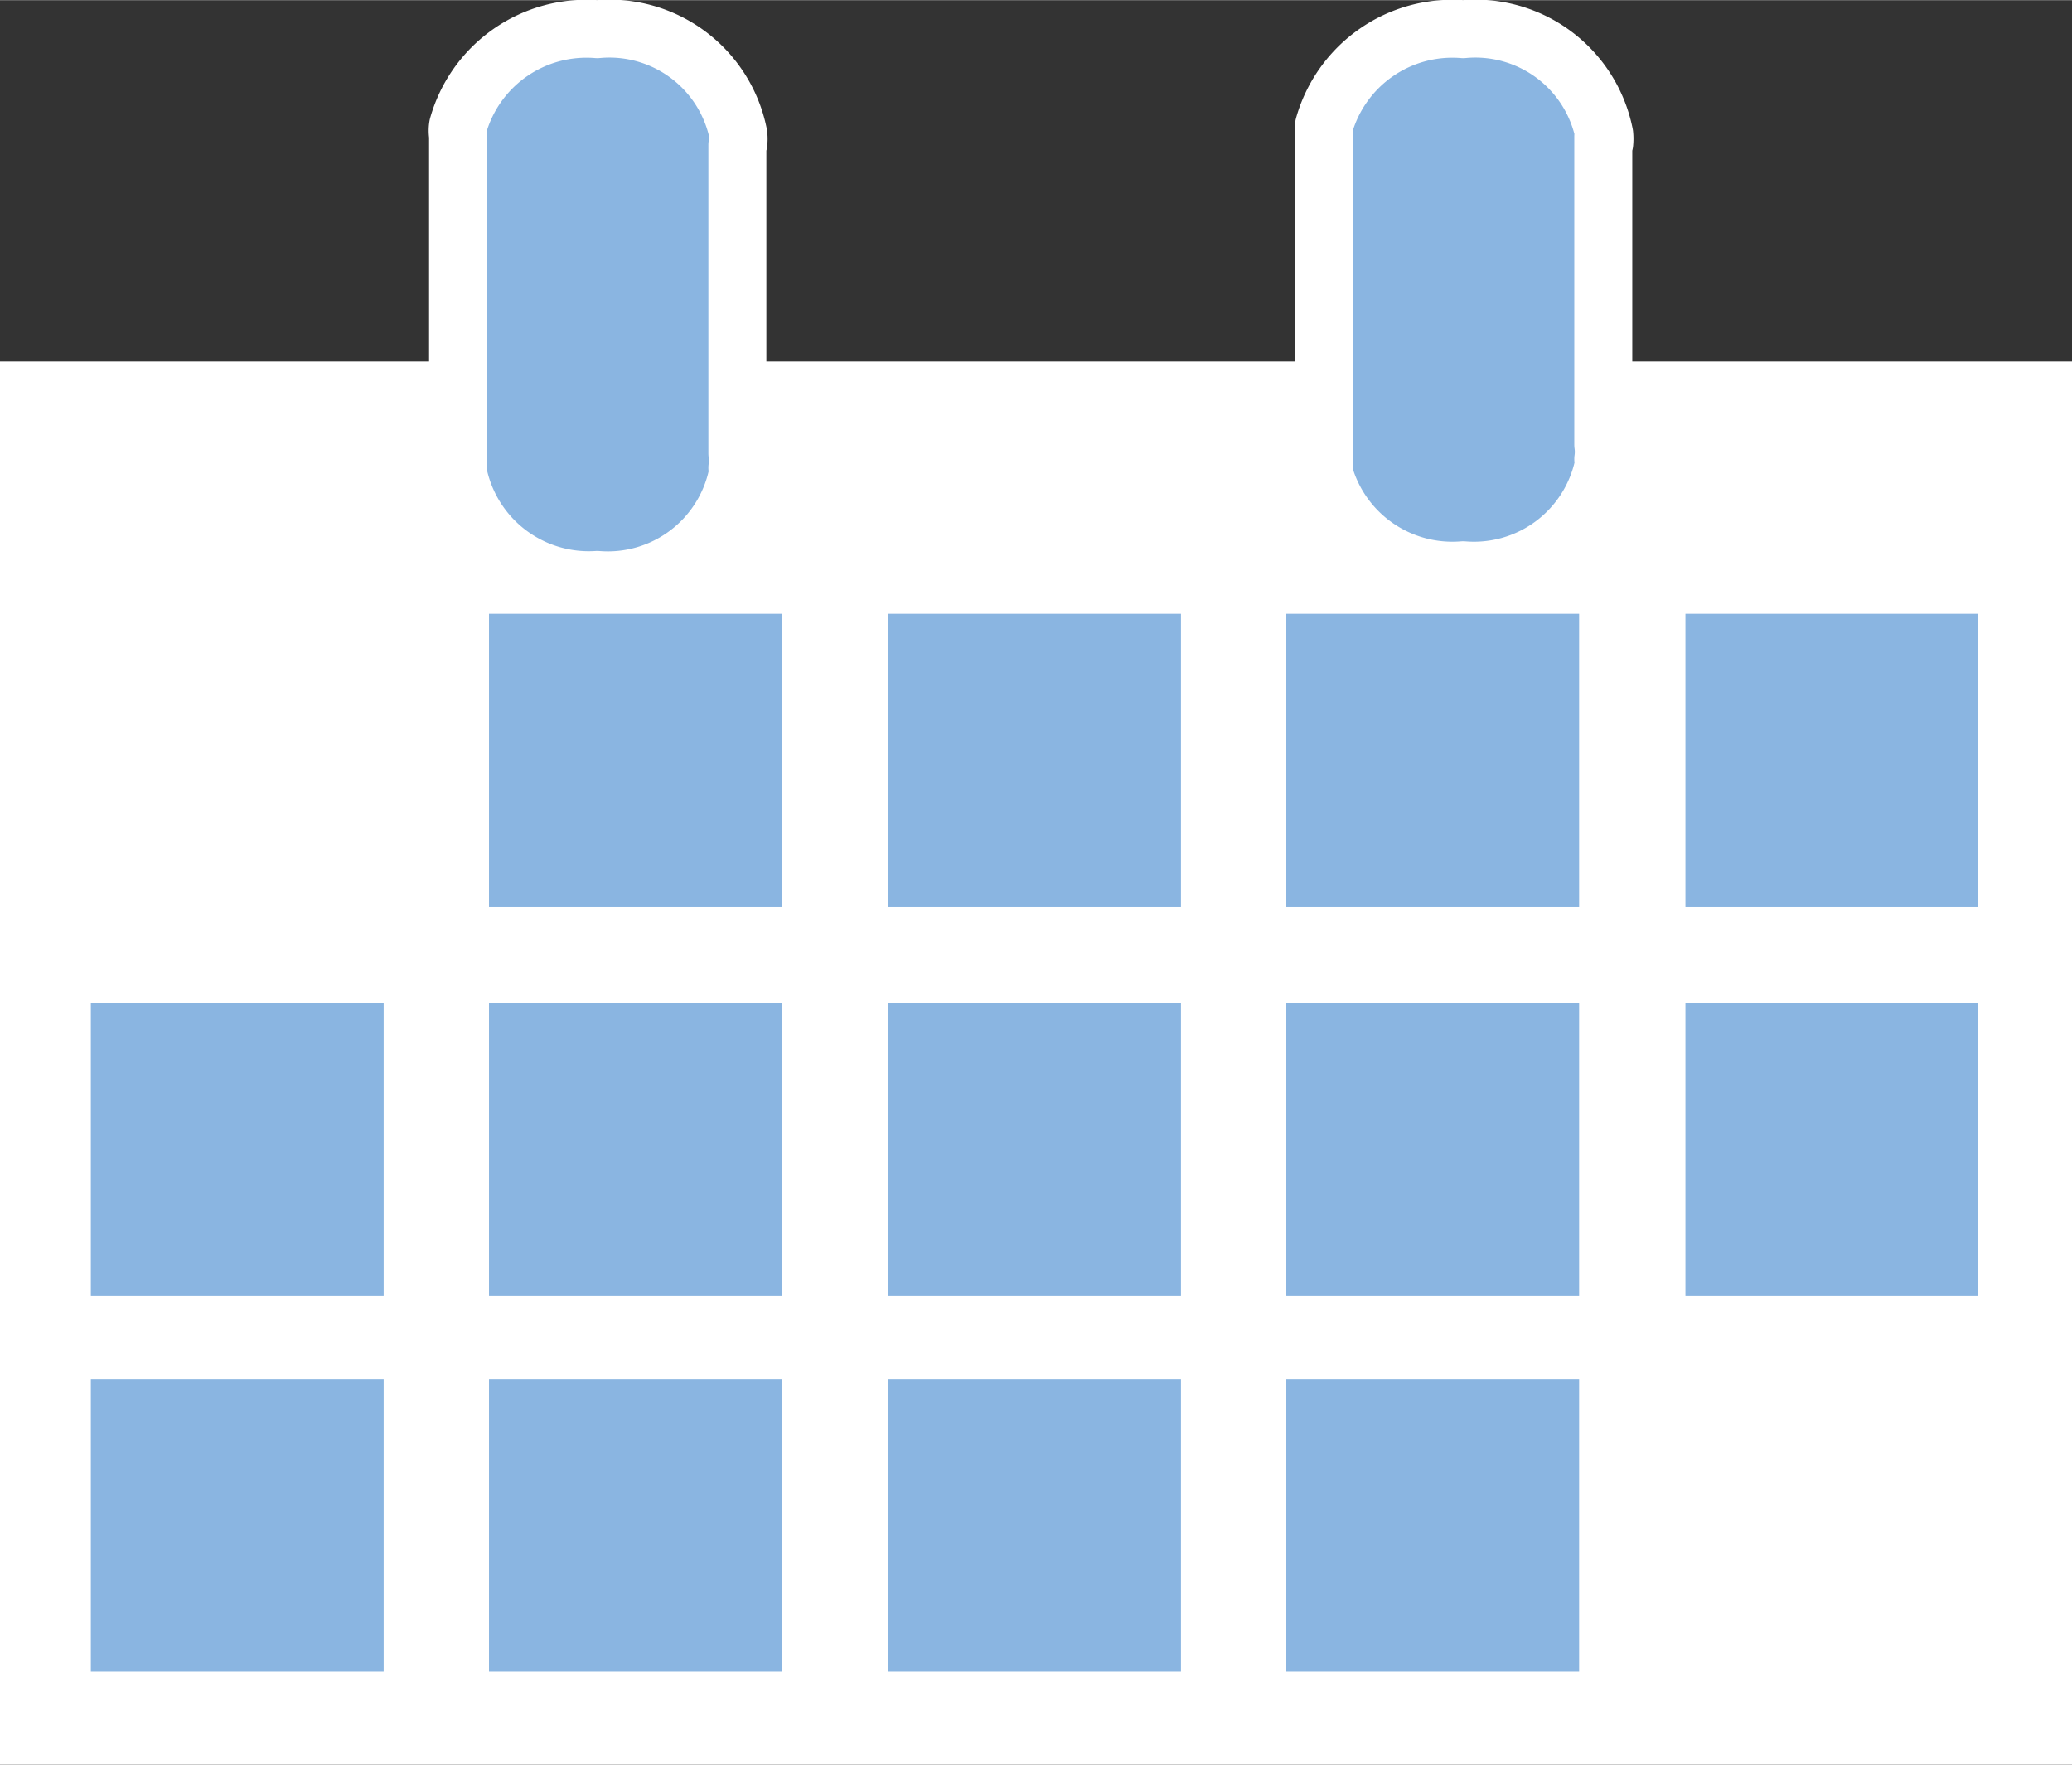
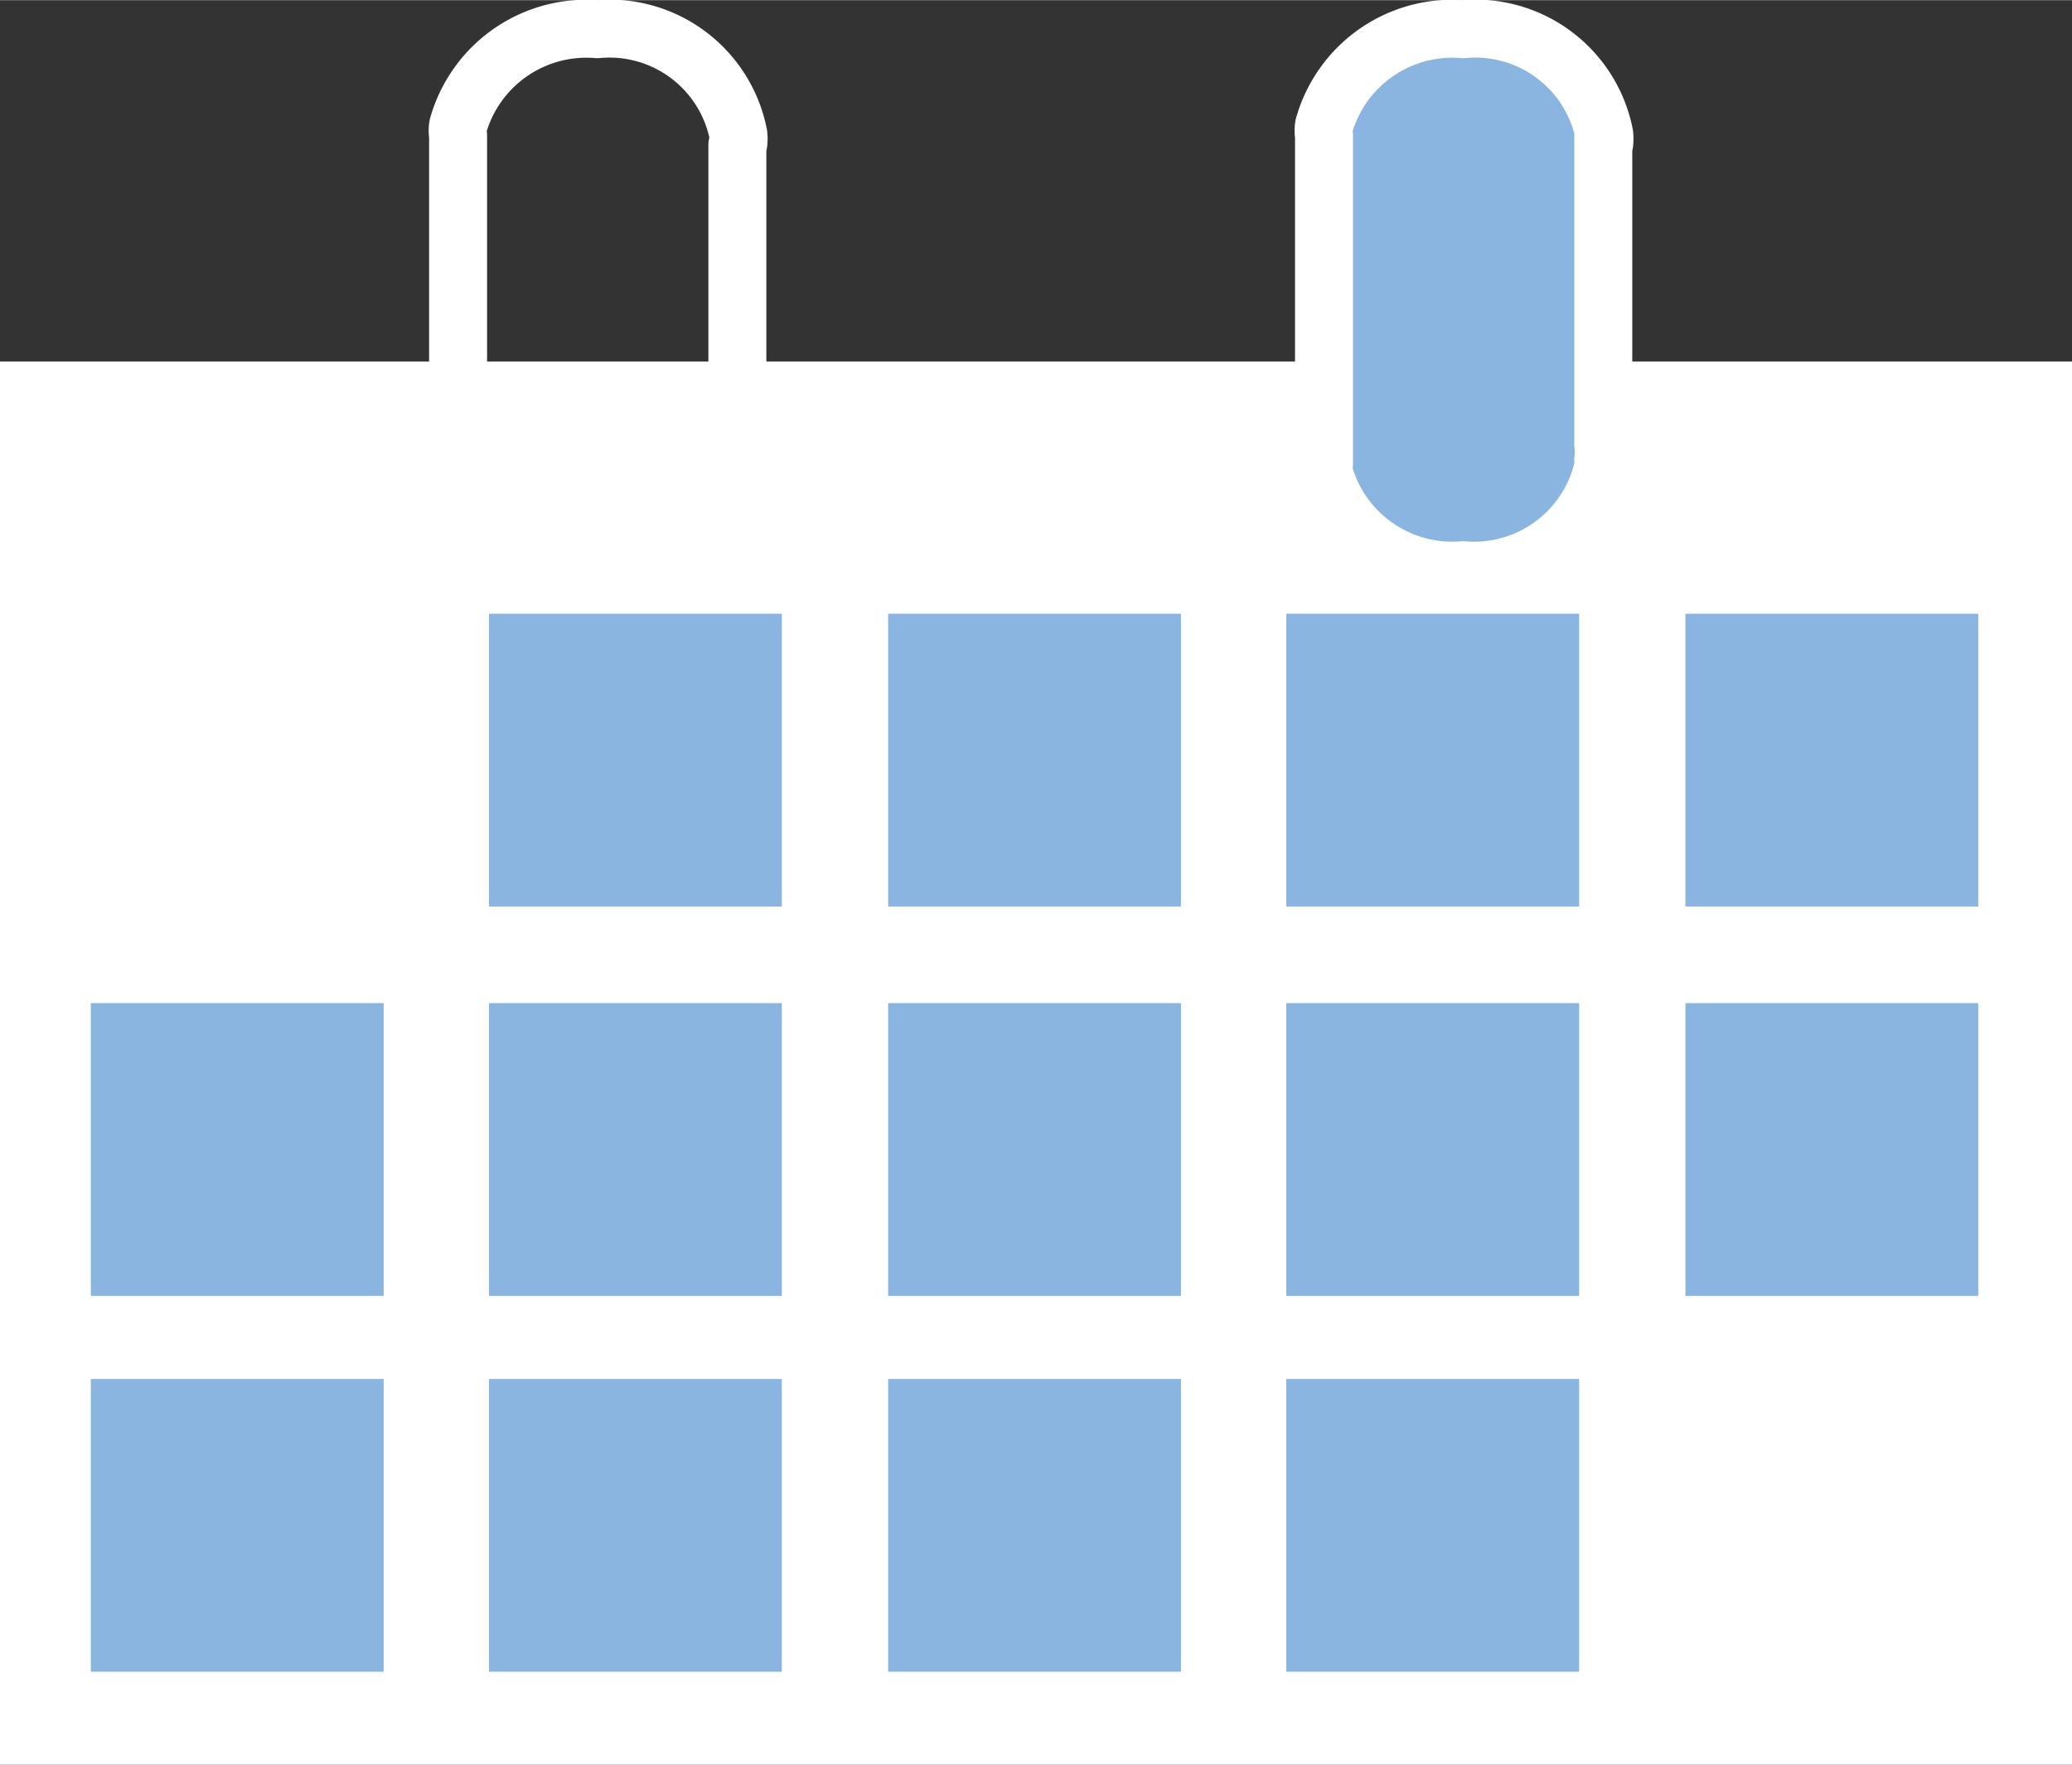
<svg xmlns="http://www.w3.org/2000/svg" width="7.56mm" height="6.44mm" viewBox="0 0 21.44 18.26">
  <rect x="0" y="0" width="21.44" height="18.26" fill="#333333" stroke="none" />
  <defs>
    <style>.a{fill:#fff;}.b{fill:#8ab5e1;}.c{fill:none;stroke:#fff;stroke-linecap:round;stroke-linejoin:round;stroke-width:0.6px;}</style>
  </defs>
  <title>Element 4</title>
  <rect class="a" y="3.74" width="21.44" height="14.52" />
  <rect class="b" x="5.06" y="6.35" width="3.03" height="3.03" />
  <rect class="b" x="9.19" y="6.35" width="3.03" height="3.03" />
  <rect class="b" x="13.31" y="6.35" width="3.03" height="3.03" />
  <rect class="b" x="17.44" y="6.35" width="3.03" height="3.03" />
  <rect class="b" x="0.94" y="10.38" width="3.03" height="3.03" />
  <rect class="b" x="5.06" y="10.38" width="3.03" height="3.03" />
  <rect class="b" x="9.19" y="10.38" width="3.03" height="3.03" />
  <rect class="b" x="13.31" y="10.38" width="3.03" height="3.03" />
  <rect class="b" x="17.44" y="10.38" width="3.03" height="3.03" />
  <rect class="b" x="0.94" y="14.27" width="3.03" height="3.03" />
  <rect class="b" x="5.06" y="14.27" width="3.03" height="3.03" />
  <rect class="b" x="9.19" y="14.27" width="3.03" height="3.03" />
  <rect class="b" x="13.31" y="14.27" width="3.03" height="3.03" />
-   <path class="b" d="M7.64,1.48a.38.38,0,0,0,0-.09A1.36,1.36,0,0,0,6.18.3a1.38,1.38,0,0,0-1.44,1,.29.29,0,0,0,0,.1v3.4a.3.3,0,0,0,0,.1A1.38,1.38,0,0,0,6.18,6,1.37,1.37,0,0,0,7.63,4.92a.31.31,0,0,0,0-.08.55.55,0,0,0,0-.15l0-3.19Z" />
  <path class="c" d="M7.64,1.48a.38.38,0,0,0,0-.09A1.36,1.36,0,0,0,6.18.3a1.38,1.38,0,0,0-1.44,1,.29.29,0,0,0,0,.1v3.4a.3.3,0,0,0,0,.1A1.38,1.38,0,0,0,6.18,6,1.37,1.37,0,0,0,7.63,4.92a.31.31,0,0,0,0-.08.55.55,0,0,0,0-.15l0-3.19Z" />
  <path class="b" d="M16.6,1.48a.45.45,0,0,0,0-.09A1.36,1.36,0,0,0,15.14.3a1.38,1.38,0,0,0-1.44,1,.3.3,0,0,0,0,.1v3.4a.31.31,0,0,0,0,.1,1.38,1.38,0,0,0,1.44,1,1.37,1.37,0,0,0,1.45-1.07.33.33,0,0,0,0-.08.53.53,0,0,0,0-.15l0-3.19Z" />
  <path class="c" d="M16.6,1.48a.45.45,0,0,0,0-.09A1.36,1.36,0,0,0,15.14.3a1.38,1.38,0,0,0-1.44,1,.3.3,0,0,0,0,.1v3.4a.31.31,0,0,0,0,.1,1.38,1.38,0,0,0,1.44,1,1.37,1.37,0,0,0,1.45-1.07.33.33,0,0,0,0-.08.53.53,0,0,0,0-.15l0-3.19Z" />
</svg>